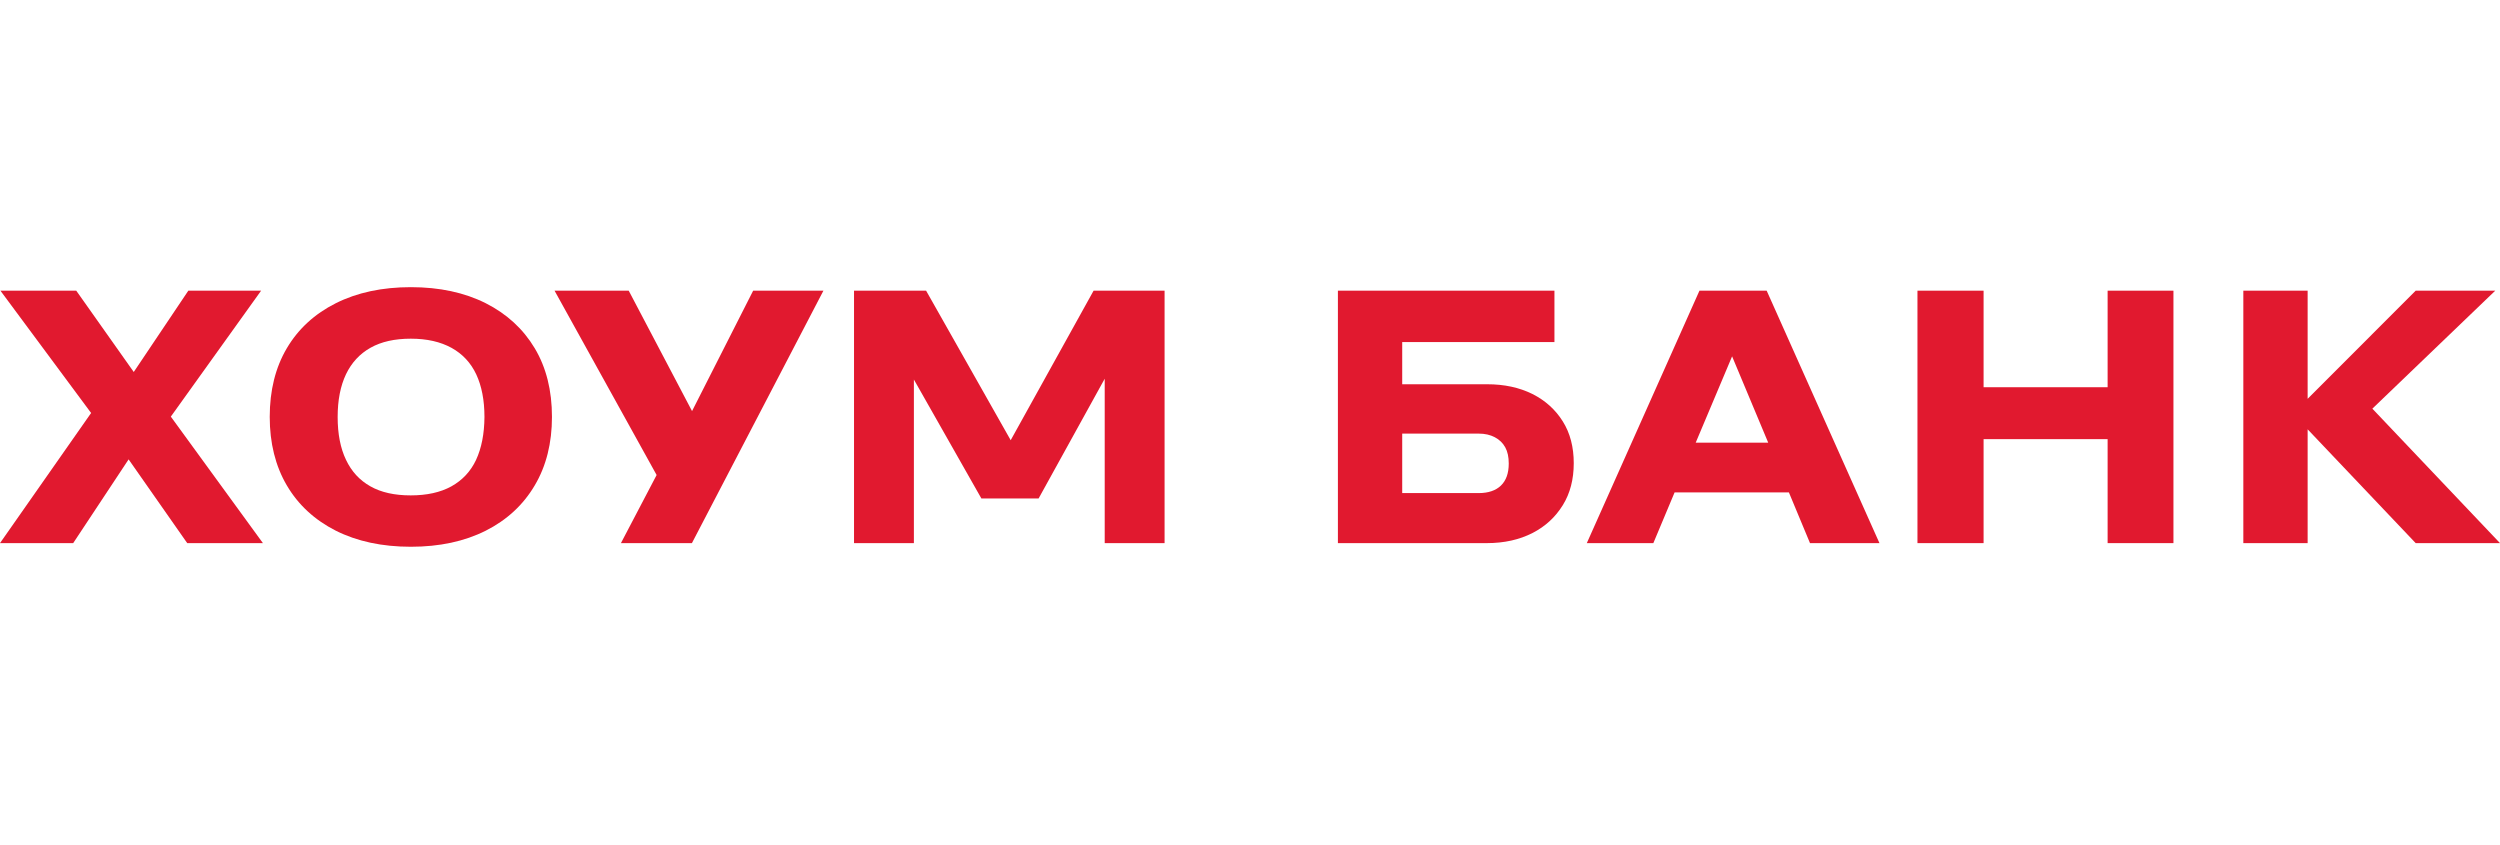
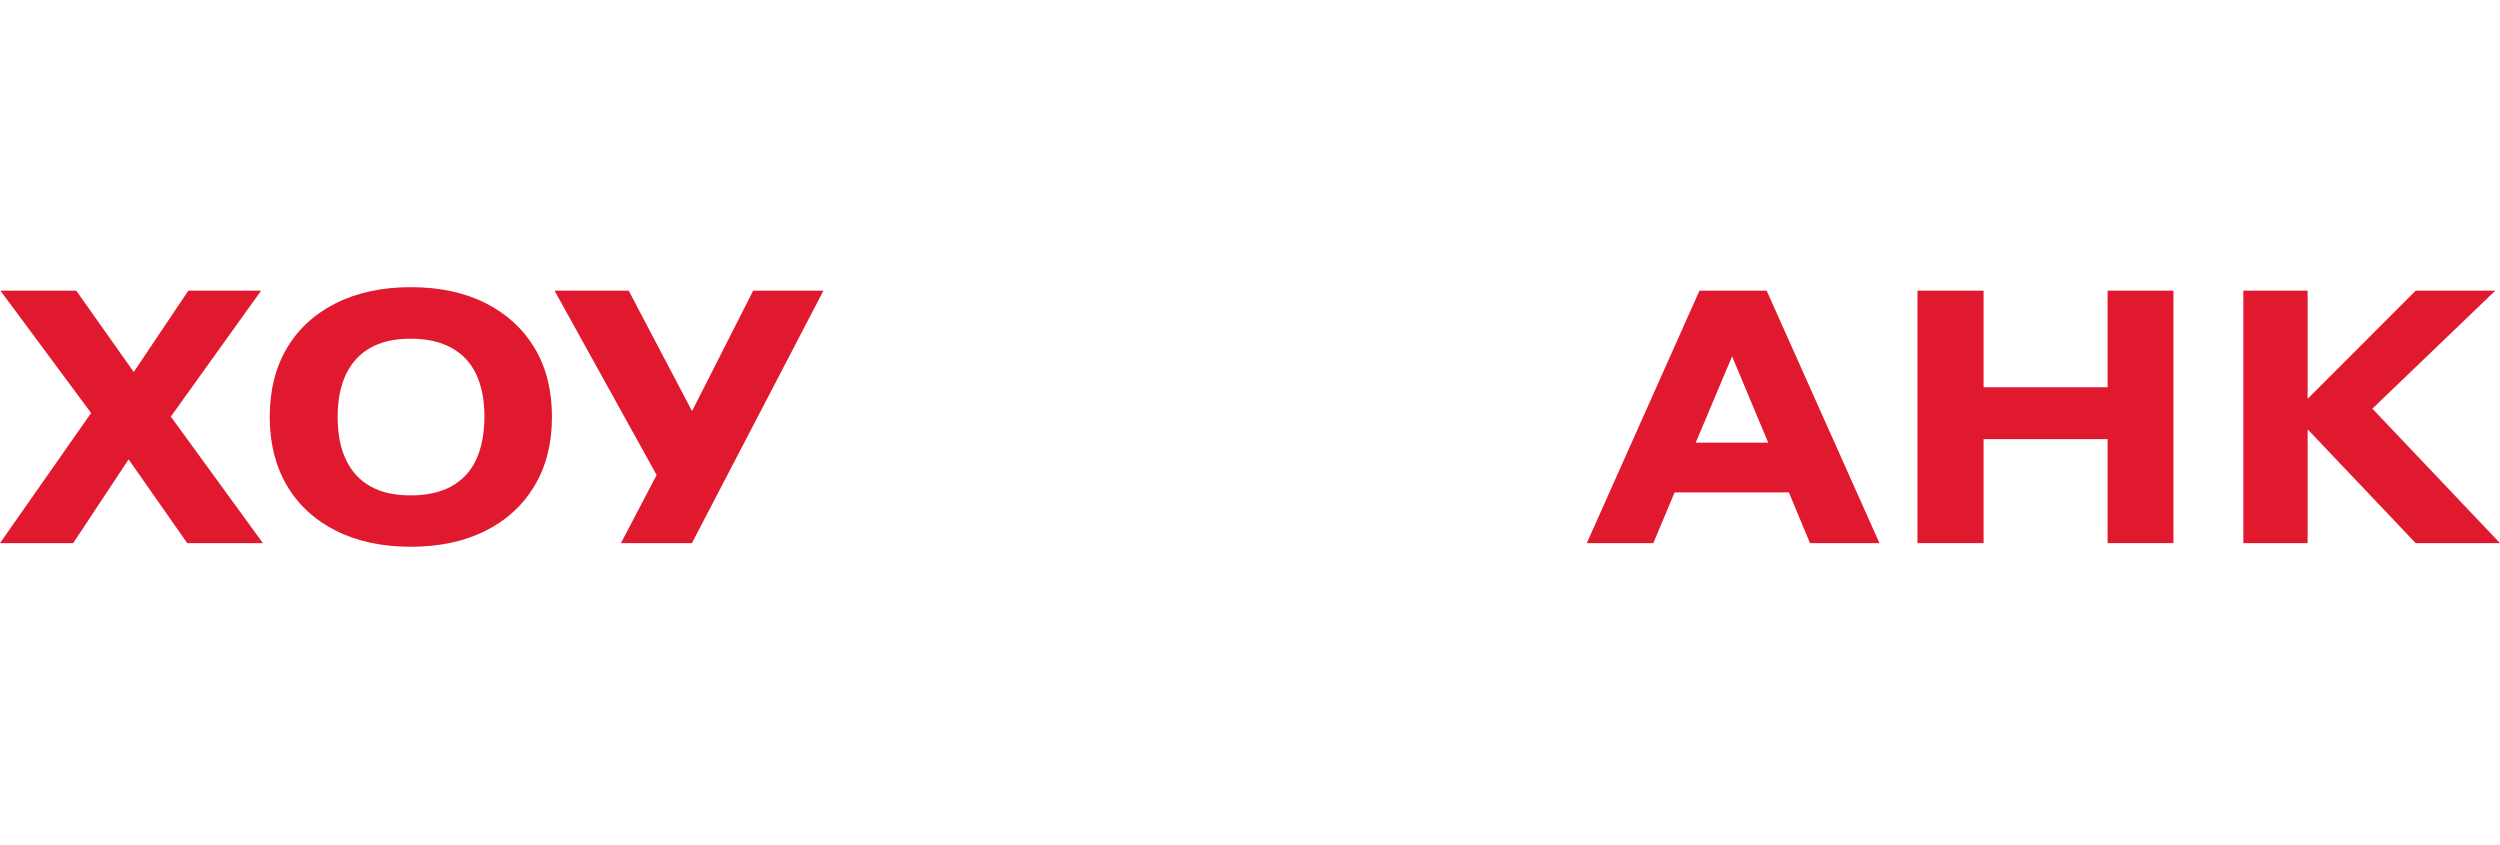
<svg xmlns="http://www.w3.org/2000/svg" width="148" height="50" viewBox="0 0 148 50" fill="none">
-   <path d="M90.716 23.323C89.943 22.94 89.055 22.748 88.043 22.748H83.011V20.249H92.023V17.208H79.204V32.153H88.019C89.063 32.153 89.959 31.945 90.724 31.554C91.488 31.163 92.08 30.612 92.516 29.909C92.952 29.207 93.166 28.377 93.166 27.419C93.166 26.468 92.952 25.638 92.516 24.944C92.08 24.249 91.48 23.706 90.716 23.323ZM88.857 28.744C88.553 29.039 88.109 29.191 87.542 29.191H83.011V25.67H87.542C87.912 25.67 88.224 25.742 88.496 25.886C88.767 26.029 88.972 26.229 89.112 26.485C89.252 26.74 89.318 27.059 89.318 27.442C89.318 28.017 89.162 28.448 88.857 28.744Z" fill="#E1192F" />
  <path d="M100.608 17.208L93.939 32.153H97.878L99.136 29.151H105.903L107.152 32.153H111.264L104.587 17.208H100.608ZM100.386 26.205L102.54 21.096L104.678 26.205H100.386Z" fill="#E1192F" />
  <path d="M124.771 22.924H117.428V17.208H113.514V32.153H117.428V25.997H124.771V32.153H128.668V17.208H124.771V22.924Z" fill="#E1192F" />
  <path d="M148 32.153L140.444 24.193L147.72 17.208H143.009L136.612 23.61V17.208H132.805V32.153H136.612V25.415L143.009 32.153H148Z" fill="#E1192F" />
  <path d="M15.458 17.208H11.149L7.918 22.022L4.514 17.208H0.025L5.394 24.449L0 32.153H4.333L7.614 27.195L11.084 32.153H15.565L10.113 24.664L15.458 17.208Z" fill="#E1192F" />
  <path d="M28.754 17.95C27.496 17.319 26.024 17 24.322 17C22.62 17 21.14 17.319 19.882 17.95C18.624 18.581 17.654 19.475 16.98 20.616C16.305 21.758 15.968 23.115 15.968 24.68C15.968 26.229 16.305 27.586 16.98 28.736C17.654 29.885 18.624 30.78 19.882 31.418C21.14 32.049 22.62 32.368 24.322 32.368C26.024 32.368 27.496 32.049 28.754 31.418C30.003 30.788 30.974 29.893 31.656 28.736C32.339 27.586 32.676 26.229 32.676 24.68C32.676 23.115 32.339 21.758 31.656 20.616C30.974 19.475 30.003 18.581 28.754 17.95ZM28.186 27.219C27.866 27.905 27.372 28.432 26.723 28.792C26.073 29.151 25.268 29.327 24.314 29.327C23.36 29.327 22.562 29.151 21.929 28.792C21.288 28.432 20.811 27.913 20.482 27.219C20.153 26.532 19.989 25.686 19.989 24.688C19.989 23.69 20.153 22.852 20.482 22.157C20.811 21.471 21.296 20.944 21.938 20.585C22.579 20.225 23.368 20.05 24.322 20.05C25.276 20.05 26.073 20.233 26.731 20.593C27.381 20.952 27.874 21.479 28.195 22.165C28.515 22.852 28.68 23.69 28.68 24.688C28.672 25.686 28.507 26.524 28.186 27.219Z" fill="#E1192F" />
  <path d="M40.969 24.337L37.22 17.208H32.829L38.872 28.121L36.759 32.153H40.961L48.747 17.208H44.587L40.969 24.337Z" fill="#E1192F" />
-   <path d="M64.741 17.208L59.833 26.061L54.825 17.208H50.558V32.153H54.102V22.469L58.098 29.51H61.485L65.399 22.421V32.153H68.943V17.208H64.741Z" fill="#E1192F" />
</svg>